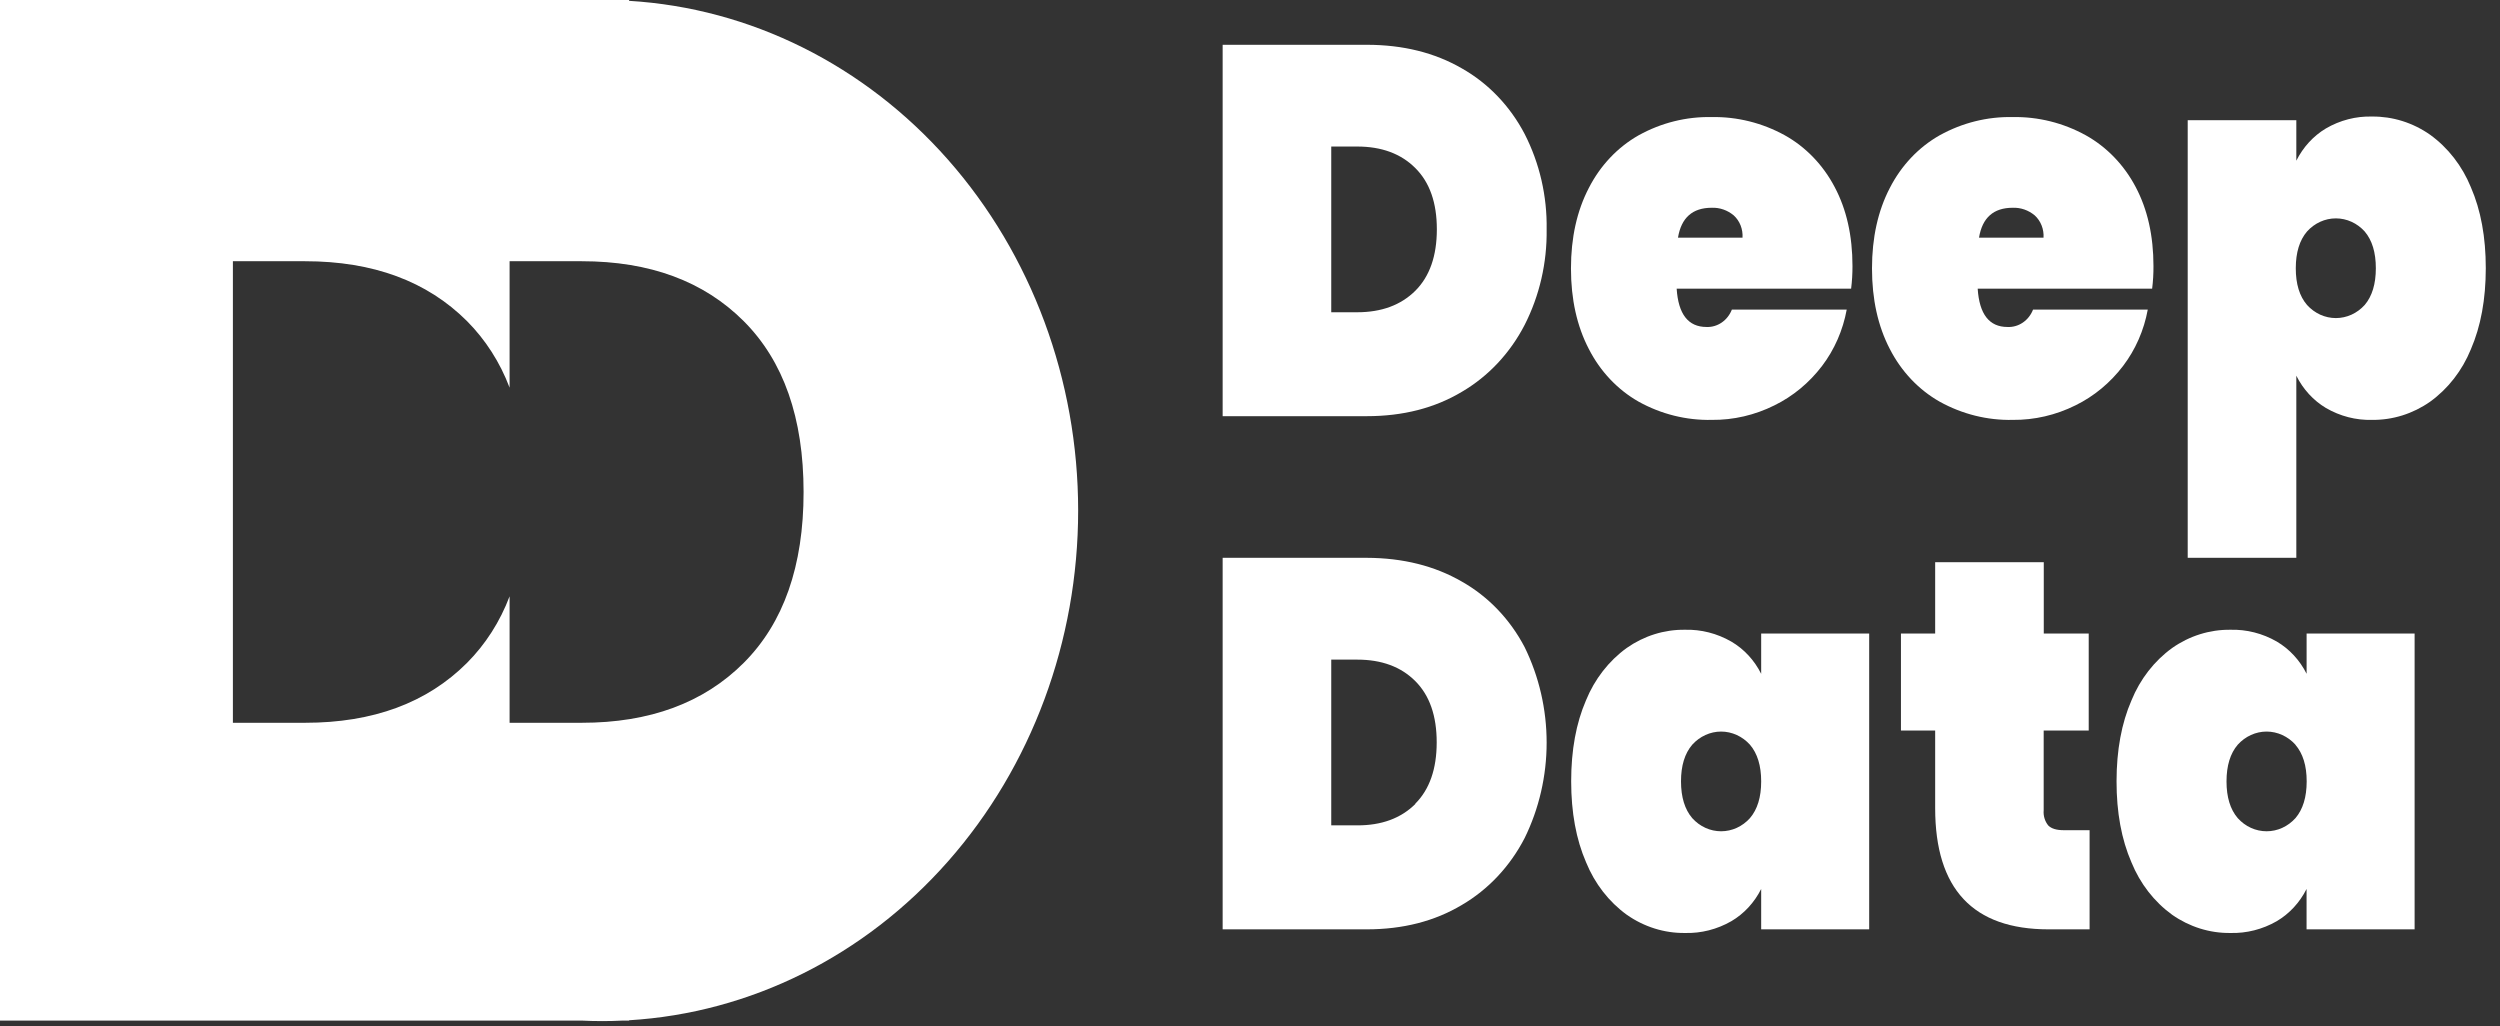
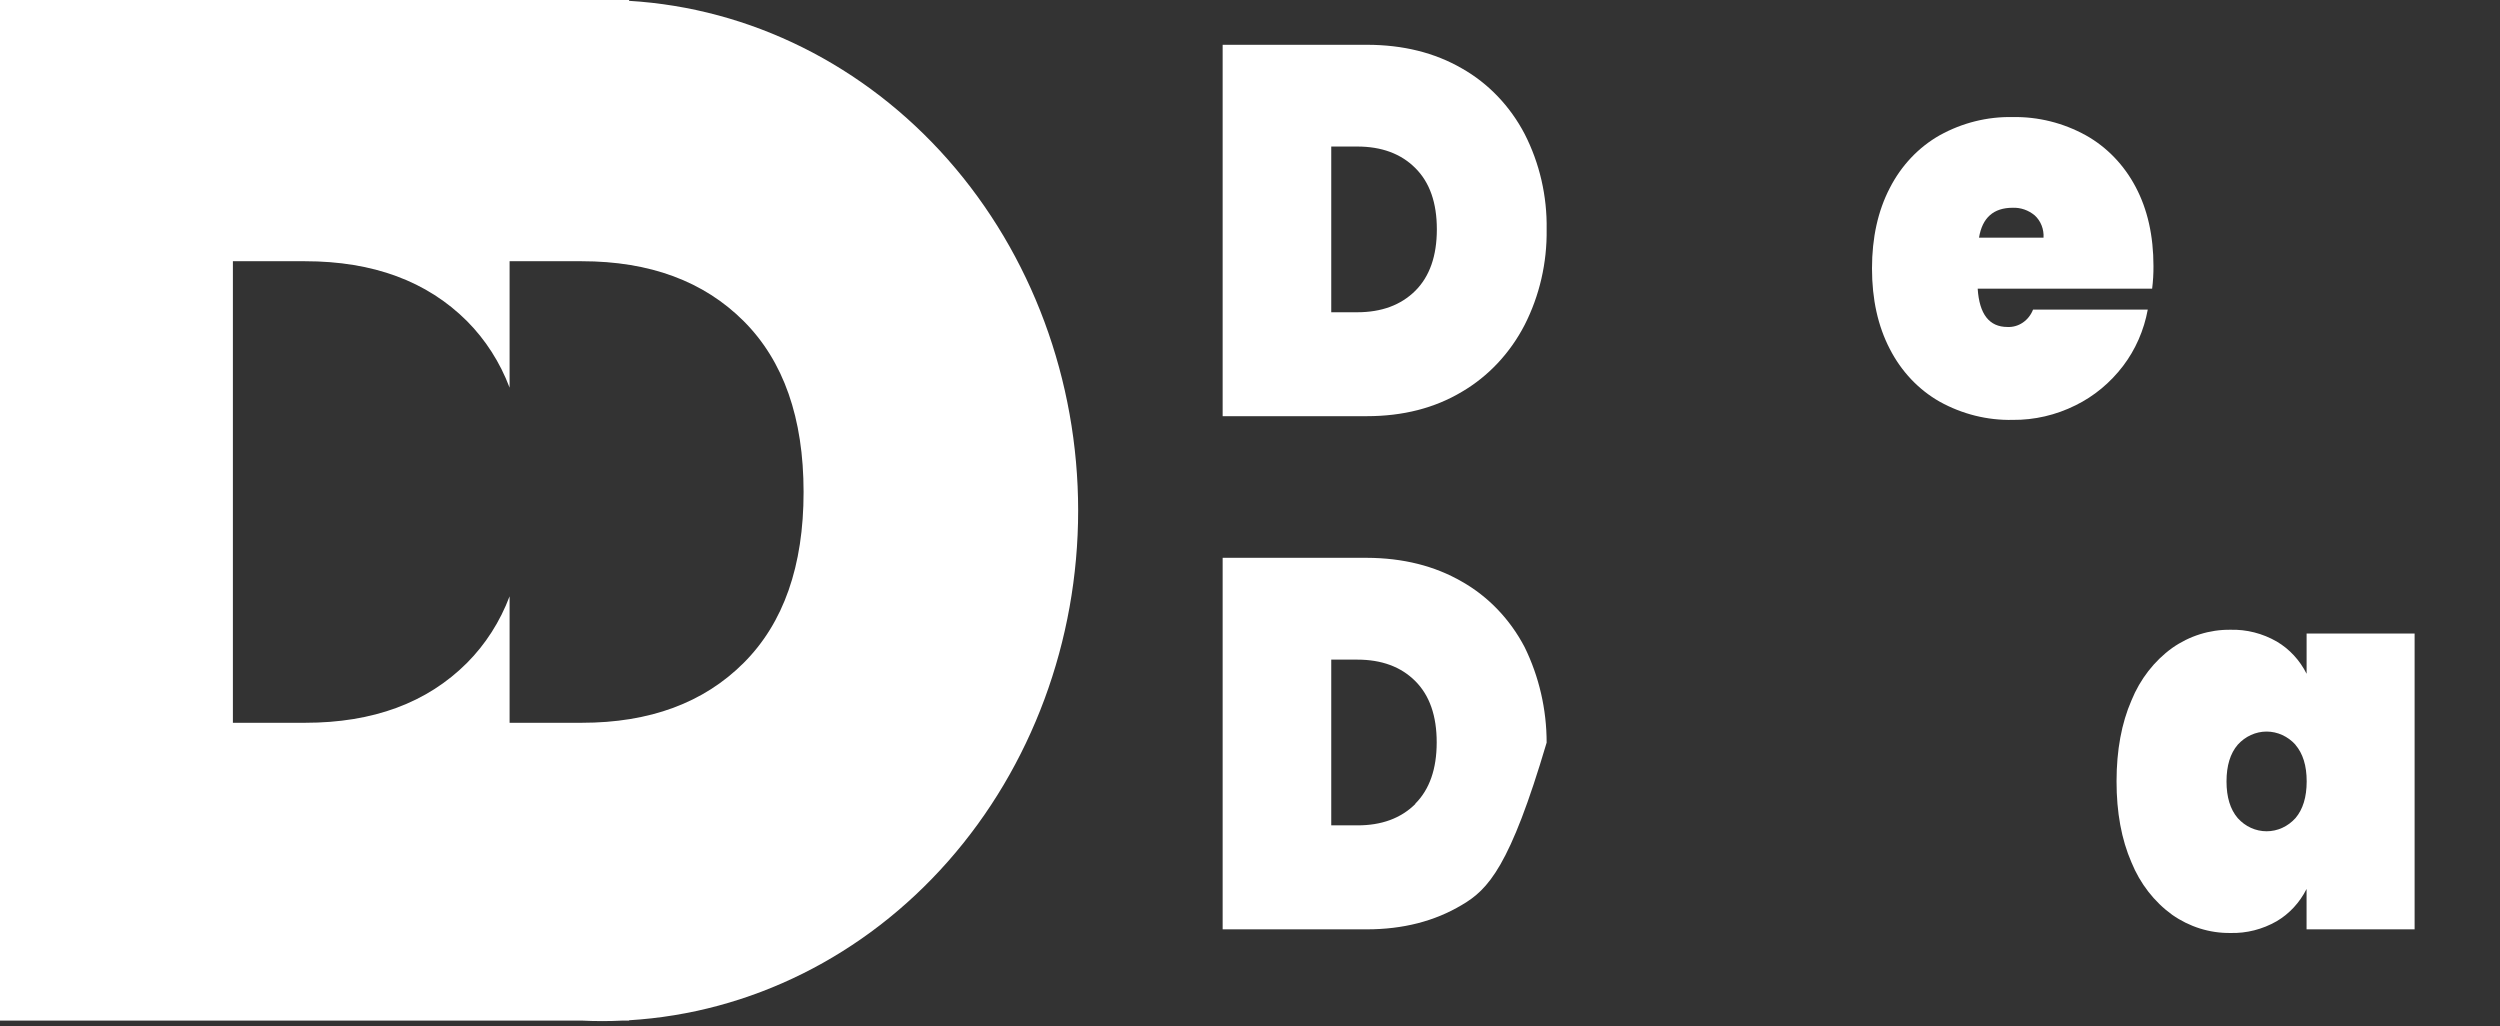
<svg xmlns="http://www.w3.org/2000/svg" width="134" height="55" viewBox="0 0 134 55" fill="none">
  <rect x="0" y="0" width="134" height="55" fill="#333333" stroke="none" />
  <path d="M78.356 3.666C79.77 4.465 80.939 5.685 81.721 7.181C82.523 8.747 82.93 10.512 82.9 12.3C82.925 14.086 82.519 15.849 81.721 17.416C80.939 18.93 79.772 20.173 78.356 21.001C76.9 21.872 75.202 22.307 73.262 22.307H65.534V2.401H73.26C75.199 2.401 76.898 2.823 78.356 3.666ZM75.861 15.585C76.629 14.819 77.014 13.722 77.015 12.296C77.016 10.869 76.632 9.773 75.861 9.008C75.093 8.239 74.054 7.854 72.745 7.854H71.355V16.737H72.745C74.049 16.737 75.088 16.353 75.861 15.585Z" fill="white" />
-   <path d="M99.22 15.472H89.869C89.957 16.841 90.49 17.526 91.469 17.526C91.757 17.538 92.041 17.455 92.284 17.288C92.527 17.122 92.716 16.88 92.828 16.595H98.984C98.781 17.703 98.327 18.741 97.661 19.617C96.973 20.519 96.102 21.24 95.114 21.725C94.061 22.251 92.911 22.518 91.749 22.506C90.388 22.535 89.041 22.2 87.832 21.53C86.703 20.889 85.774 19.907 85.161 18.705C84.523 17.479 84.204 16.041 84.204 14.39C84.204 12.74 84.523 11.302 85.161 10.076C85.774 8.874 86.703 7.891 87.832 7.251C89.041 6.581 90.388 6.246 91.749 6.275C93.109 6.25 94.454 6.585 95.665 7.251C96.787 7.877 97.715 8.839 98.336 10.021C98.974 11.22 99.293 12.635 99.293 14.265C99.294 14.669 99.27 15.072 99.22 15.472ZM93.399 12.739C93.413 12.514 93.377 12.289 93.296 12.081C93.214 11.874 93.088 11.69 92.927 11.544C92.591 11.264 92.174 11.12 91.749 11.136C90.719 11.136 90.116 11.67 89.94 12.739H93.399Z" fill="white" />
  <path d="M115.355 15.472H106.004C106.091 16.841 106.624 17.526 107.601 17.526C107.891 17.54 108.178 17.458 108.423 17.291C108.668 17.125 108.859 16.882 108.971 16.595H115.12C114.917 17.703 114.462 18.741 113.796 19.617C113.108 20.519 112.237 21.241 111.249 21.725C110.195 22.25 109.045 22.517 107.883 22.506C106.522 22.535 105.176 22.2 103.967 21.53C102.837 20.889 101.908 19.907 101.294 18.705C100.657 17.479 100.339 16.041 100.339 14.39C100.339 12.74 100.657 11.302 101.294 10.076C101.908 8.874 102.837 7.891 103.967 7.251C105.176 6.581 106.522 6.246 107.883 6.275C109.243 6.25 110.588 6.585 111.798 7.251C112.92 7.877 113.849 8.839 114.471 10.021C115.107 11.22 115.426 12.635 115.426 14.265C115.428 14.669 115.405 15.072 115.355 15.472ZM109.533 12.739C109.547 12.514 109.511 12.289 109.429 12.081C109.347 11.873 109.221 11.69 109.06 11.544C108.724 11.265 108.308 11.12 107.883 11.136C106.852 11.136 106.25 11.67 106.075 12.739H109.533Z" fill="white" />
-   <path d="M124.667 6.886C125.426 6.443 126.28 6.223 127.143 6.247C128.248 6.236 129.331 6.575 130.256 7.224C131.217 7.92 131.974 8.895 132.439 10.035C132.973 11.264 133.239 12.711 133.238 14.379C133.237 16.046 132.97 17.493 132.439 18.721C131.975 19.861 131.218 20.835 130.256 21.53C129.33 22.18 128.246 22.519 127.14 22.506C126.278 22.529 125.425 22.308 124.667 21.866C123.996 21.465 123.446 20.865 123.083 20.138V29.899H117.261V6.443H123.083V8.614C123.446 7.887 123.996 7.287 124.667 6.886ZM126.749 12.409C126.548 12.186 126.308 12.009 126.042 11.888C125.776 11.767 125.491 11.705 125.202 11.705C124.914 11.705 124.628 11.767 124.362 11.888C124.097 12.009 123.856 12.186 123.656 12.409C123.256 12.877 123.055 13.533 123.054 14.377C123.053 15.22 123.253 15.876 123.656 16.345C123.856 16.567 124.097 16.744 124.362 16.866C124.628 16.986 124.914 17.049 125.202 17.049C125.491 17.049 125.776 16.986 126.042 16.866C126.308 16.744 126.548 16.567 126.749 16.345C127.146 15.876 127.345 15.22 127.345 14.377C127.345 13.533 127.146 12.877 126.749 12.409Z" fill="white" />
-   <path d="M78.356 31.174C79.77 31.973 80.939 33.193 81.721 34.688C82.495 36.266 82.9 38.022 82.9 39.804C82.9 41.587 82.495 43.343 81.721 44.92C80.94 46.434 79.772 47.678 78.356 48.505C76.9 49.376 75.202 49.812 73.262 49.813H65.534V29.899H73.26C75.199 29.906 76.898 30.331 78.356 31.174ZM75.854 43.083C76.622 42.317 77.006 41.221 77.007 39.796C77.009 38.37 76.627 37.275 75.861 36.508C75.093 35.739 74.054 35.355 72.745 35.356H71.355V44.239H72.745C74.049 44.244 75.088 43.862 75.861 43.093L75.854 43.083Z" fill="white" />
-   <path d="M85.008 37.541C85.473 36.401 86.23 35.426 87.192 34.731C88.117 34.081 89.202 33.741 90.308 33.755C91.174 33.731 92.032 33.949 92.796 34.388C93.476 34.785 94.033 35.386 94.399 36.117V33.958H100.188V49.813H94.399V47.648C94.034 48.377 93.479 48.977 92.802 49.375C92.037 49.814 91.18 50.032 90.313 50.008C89.207 50.021 88.123 49.681 87.197 49.032C86.235 48.336 85.478 47.361 85.014 46.22C84.481 44.993 84.215 43.545 84.215 41.877C84.215 40.208 84.48 38.763 85.008 37.541ZM93.797 39.916C93.597 39.694 93.356 39.517 93.091 39.396C92.825 39.275 92.539 39.212 92.251 39.212C91.962 39.212 91.677 39.275 91.411 39.396C91.145 39.517 90.905 39.694 90.704 39.916C90.302 40.385 90.101 41.041 90.102 41.884C90.103 42.728 90.304 43.384 90.704 43.852C90.905 44.075 91.145 44.252 91.411 44.373C91.677 44.494 91.962 44.556 92.251 44.556C92.539 44.556 92.825 44.494 93.091 44.373C93.356 44.252 93.597 44.075 93.797 43.852C94.198 43.384 94.399 42.728 94.399 41.884C94.399 41.041 94.198 40.385 93.797 39.916Z" fill="white" />
-   <path d="M112.002 44.498V49.813H109.803C105.751 49.813 103.725 47.648 103.725 43.317V39.157H101.891V33.958H103.725V30.134H109.546V33.958H111.955V39.157H109.541V43.431C109.528 43.578 109.543 43.726 109.586 43.866C109.628 44.006 109.697 44.136 109.788 44.247C109.955 44.415 110.23 44.498 110.614 44.498H112.002Z" fill="white" />
+   <path d="M78.356 31.174C79.77 31.973 80.939 33.193 81.721 34.688C82.495 36.266 82.9 38.022 82.9 39.804C80.94 46.434 79.772 47.678 78.356 48.505C76.9 49.376 75.202 49.812 73.262 49.813H65.534V29.899H73.26C75.199 29.906 76.898 30.331 78.356 31.174ZM75.854 43.083C76.622 42.317 77.006 41.221 77.007 39.796C77.009 38.37 76.627 37.275 75.861 36.508C75.093 35.739 74.054 35.355 72.745 35.356H71.355V44.239H72.745C74.049 44.244 75.088 43.862 75.861 43.093L75.854 43.083Z" fill="white" />
  <path d="M114.247 37.541C114.711 36.401 115.468 35.426 116.43 34.731C117.356 34.081 118.442 33.742 119.548 33.755C120.415 33.731 121.273 33.949 122.037 34.388C122.713 34.787 123.268 35.386 123.634 36.115V33.958H129.423V49.813H123.632V47.648C123.266 48.376 122.711 48.976 122.035 49.375C121.271 49.814 120.413 50.032 119.546 50.008C118.44 50.021 117.355 49.681 116.428 49.032C115.467 48.336 114.709 47.361 114.245 46.22C113.712 44.993 113.445 43.545 113.447 41.877C113.448 40.208 113.715 38.763 114.247 37.541ZM123.036 39.916C122.835 39.694 122.595 39.517 122.329 39.396C122.064 39.275 121.778 39.212 121.489 39.212C121.201 39.212 120.915 39.275 120.649 39.396C120.384 39.517 120.144 39.694 119.943 39.916C119.542 40.385 119.341 41.041 119.341 41.884C119.341 42.728 119.542 43.384 119.943 43.852C120.144 44.075 120.384 44.252 120.649 44.373C120.915 44.494 121.201 44.556 121.489 44.556C121.778 44.556 122.064 44.494 122.329 44.373C122.595 44.252 122.835 44.075 123.036 43.852C123.436 43.384 123.637 42.728 123.638 41.884C123.639 41.041 123.436 40.385 123.03 39.916H123.036Z" fill="white" />
  <path d="M33.719 0.045V0H32.746C32.593 0 32.44 0 32.288 0C32.135 0 31.982 0 31.831 0H0V54.703H31.169C31.532 54.721 31.902 54.731 32.278 54.731C32.654 54.731 33.024 54.721 33.388 54.703H33.719V54.686C40.224 54.294 46.343 51.245 50.819 46.164C55.295 41.084 57.789 34.357 57.789 27.365C57.789 20.373 55.295 13.647 50.819 8.566C46.343 3.486 40.224 0.436 33.719 0.045ZM39.861 35.532C37.719 37.673 34.825 38.743 31.18 38.741H27.314V31.963C26.803 33.316 26.024 34.534 25.031 35.532C22.889 37.673 19.995 38.743 16.349 38.741H12.483V14.002H16.349C19.996 14.002 22.89 15.072 25.031 17.211C26.024 18.209 26.803 19.426 27.314 20.778V14.002H31.18C34.828 14.002 37.721 15.072 39.861 17.211C42 19.351 43.071 22.404 43.072 26.37C43.072 30.337 42.002 33.391 39.861 35.532Z" fill="white" />
</svg>